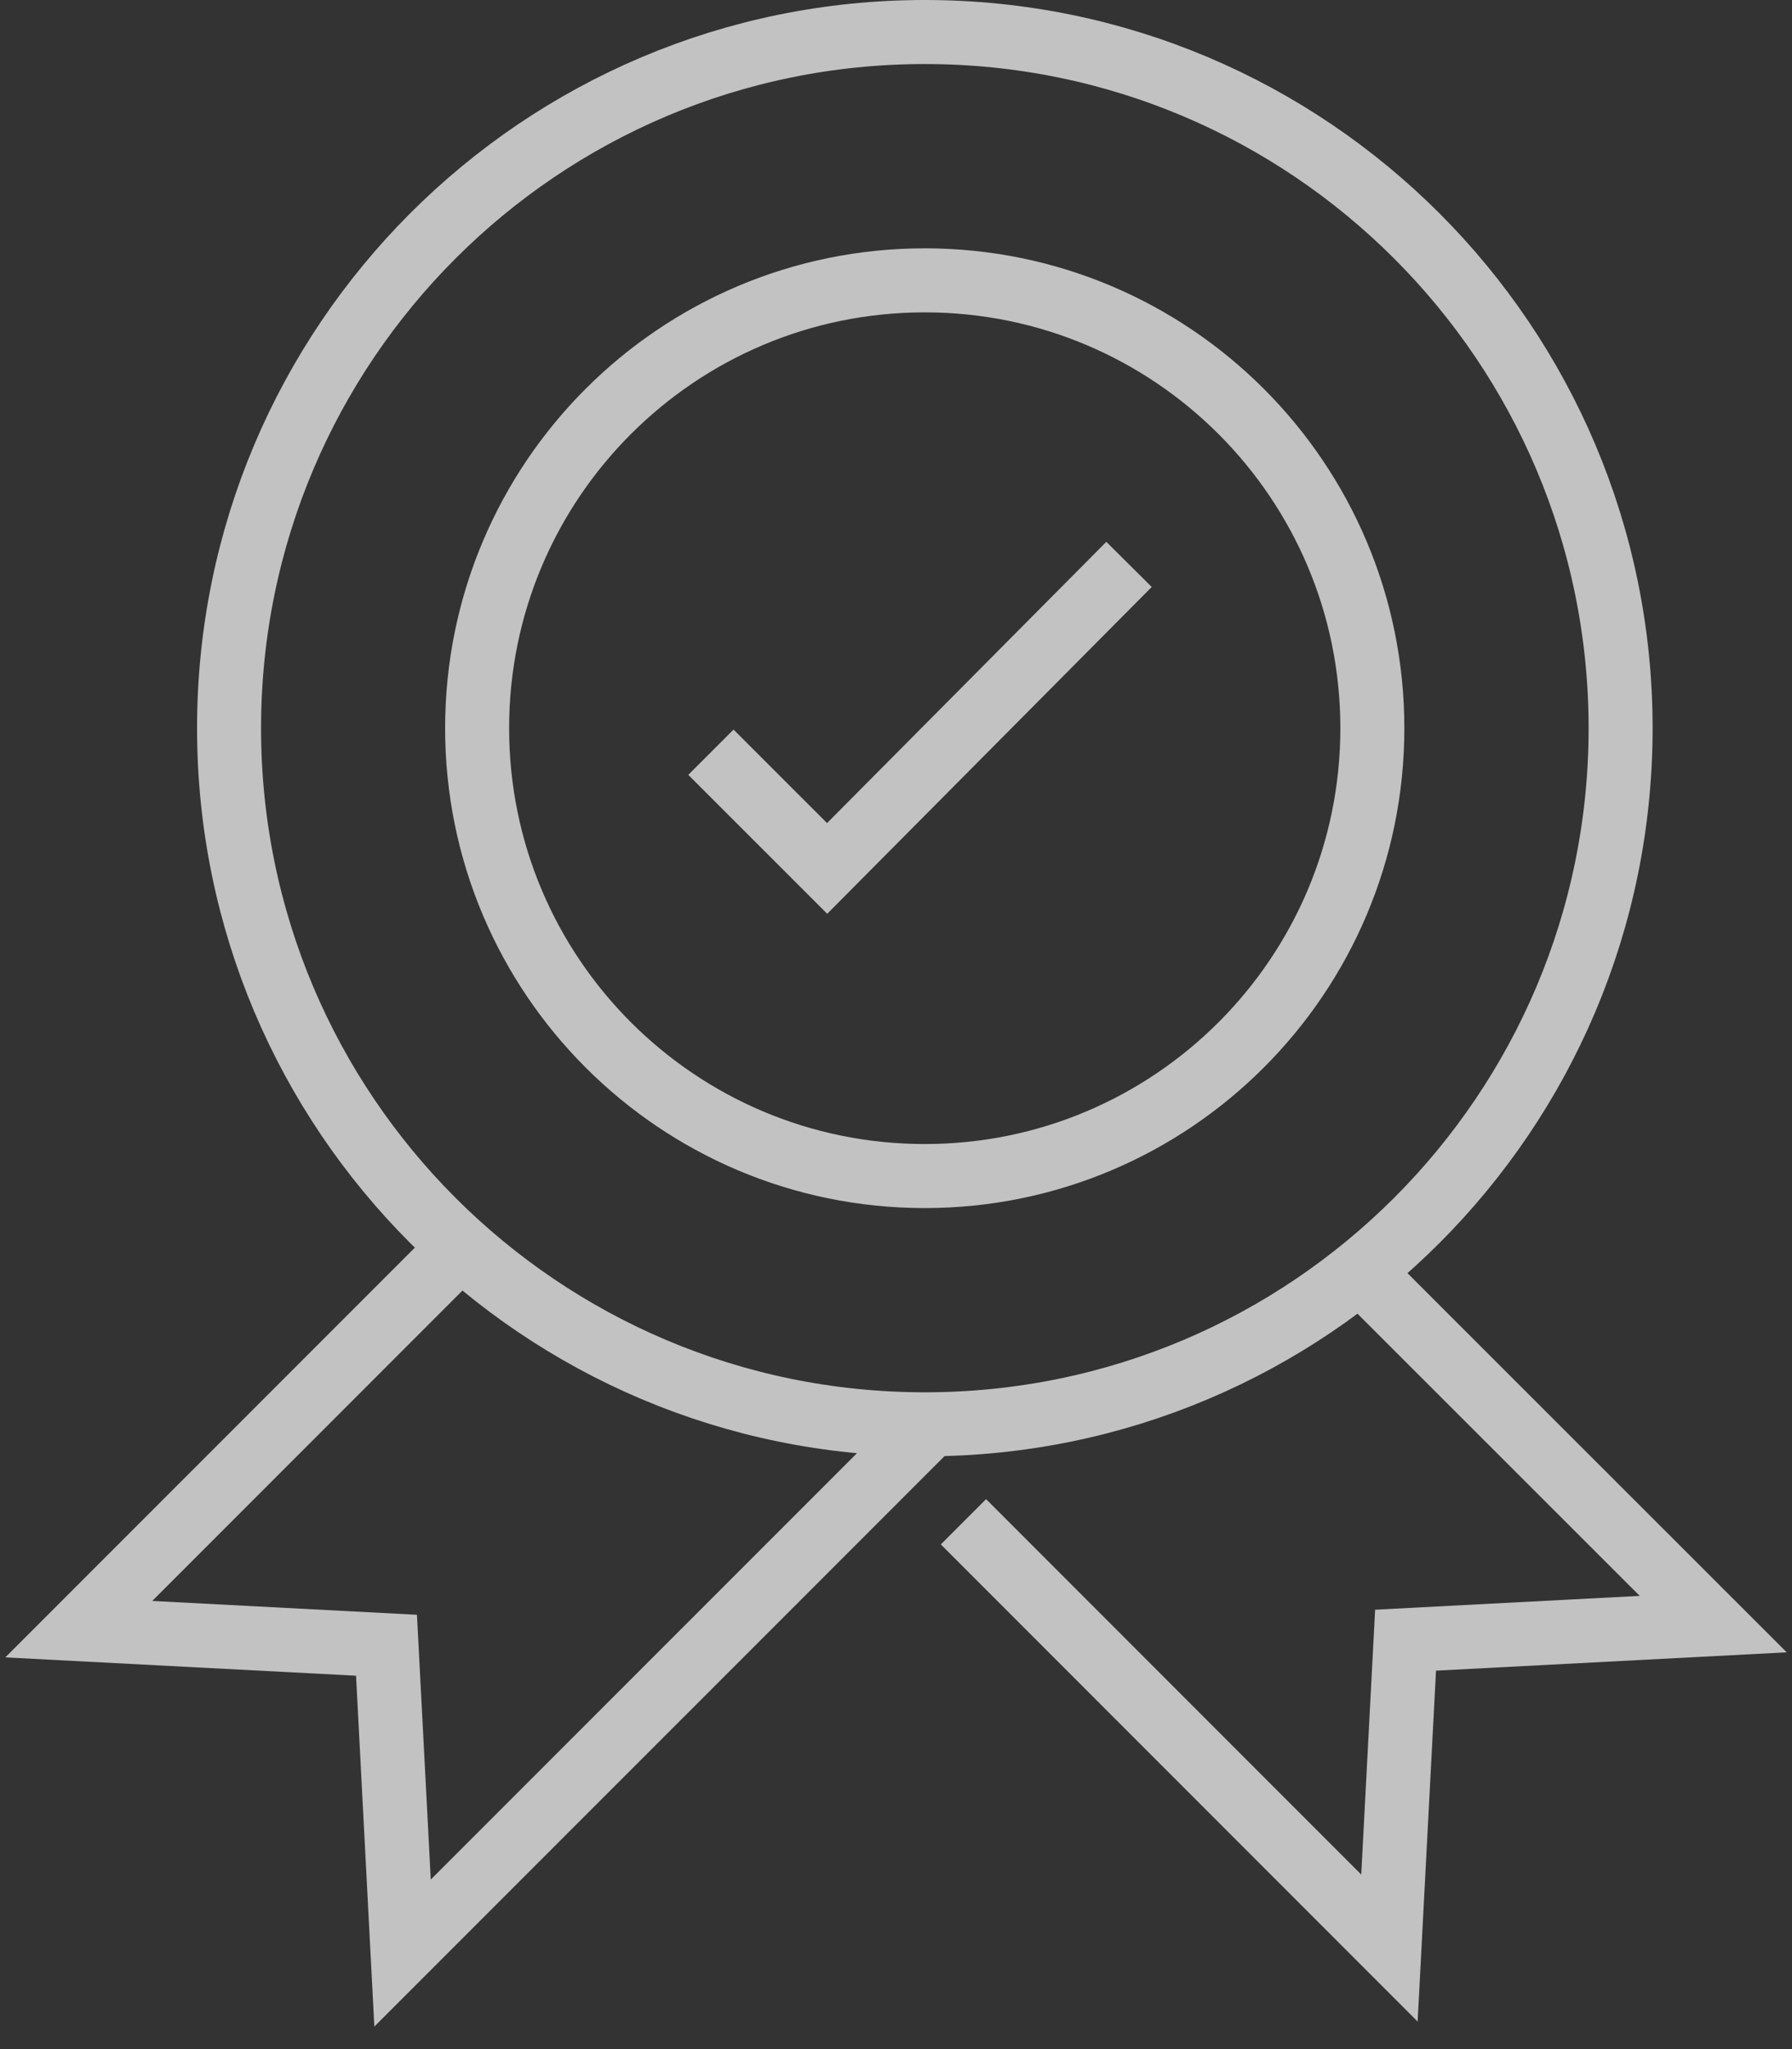
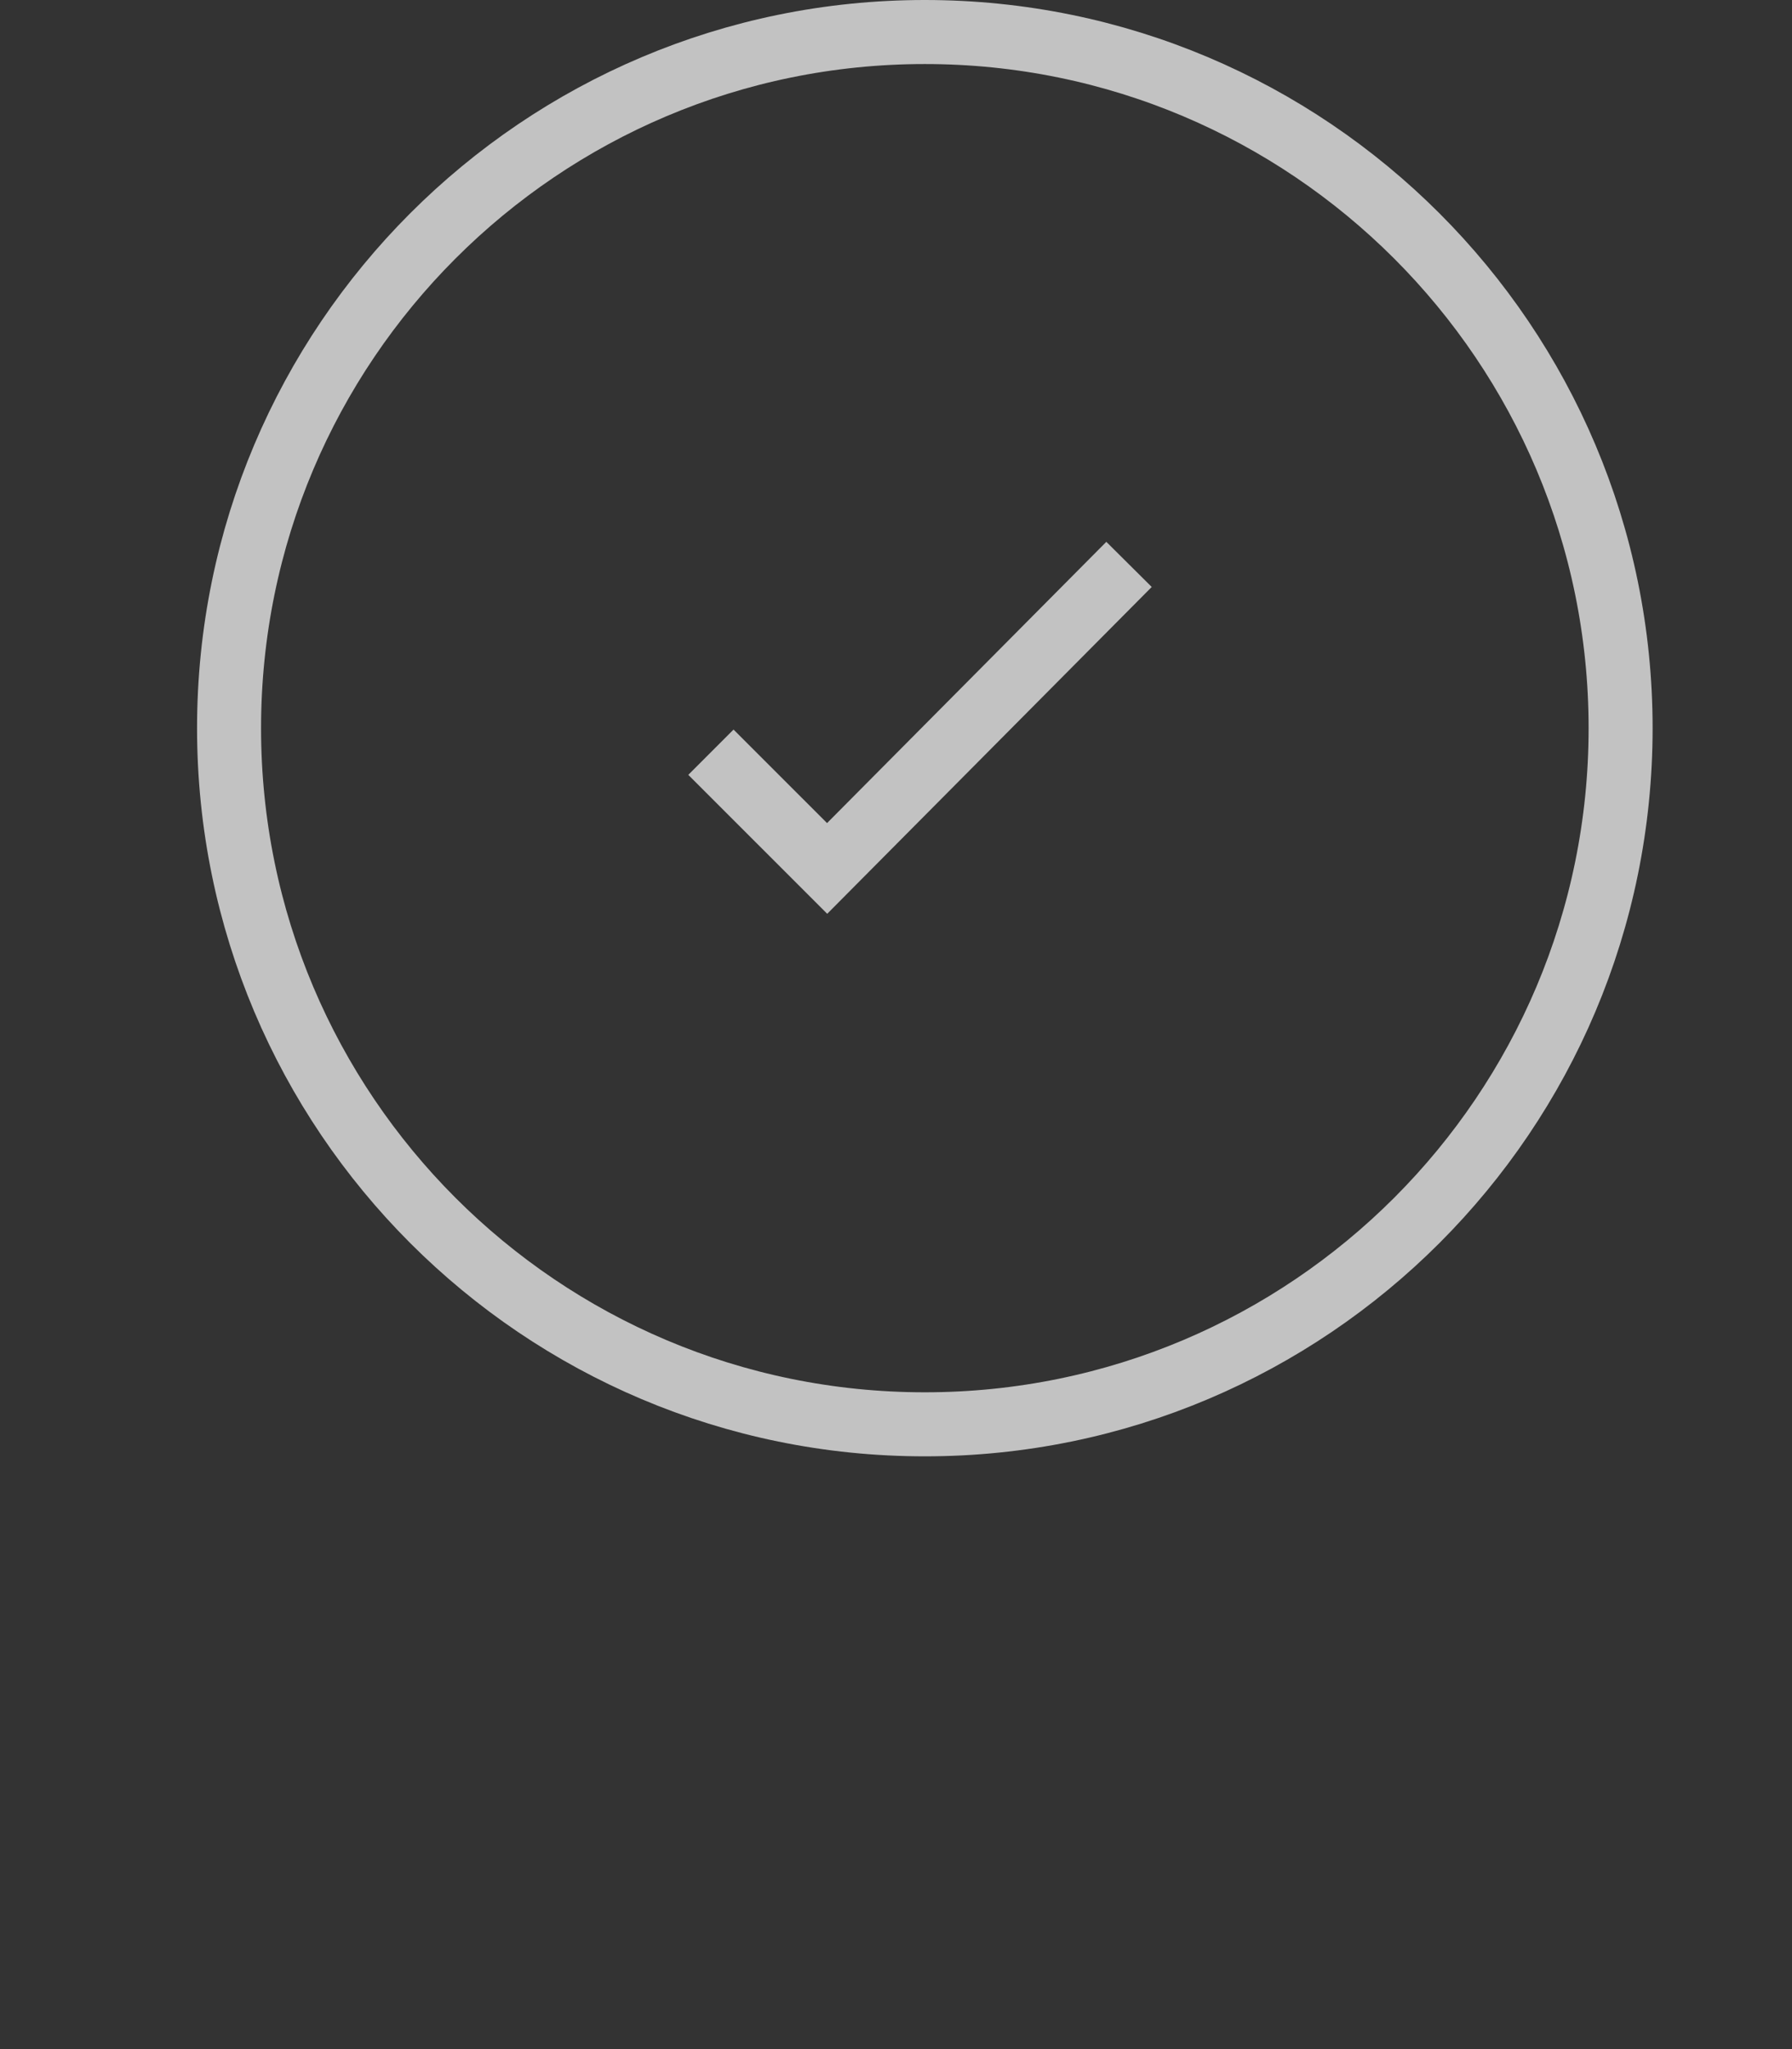
<svg xmlns="http://www.w3.org/2000/svg" width="28" height="32" viewBox="0 0 28 32" fill="none">
  <rect x="0" y="0" width="28" height="32" fill="#333333" stroke="none" />
  <g opacity="0.7">
-     <path d="M14.449 18.366C18.311 18.366 21.443 15.234 21.443 11.372C21.443 7.509 18.311 4.378 14.449 4.378C10.586 4.378 7.455 7.509 7.455 11.372C7.455 15.234 10.586 18.366 14.449 18.366Z" stroke="white" stroke-miterlimit="10" />
    <path d="M14.45 22.243C20.454 22.243 25.322 17.376 25.322 11.372C25.322 5.368 20.454 0.5 14.45 0.5C8.446 0.5 3.579 5.368 3.579 11.372C3.579 17.376 8.446 22.243 14.45 22.243Z" stroke="white" stroke-miterlimit="10" />
-     <path d="M14.499 22.292L6.29 30.5L6.039 25.693L1.231 25.442L7.201 19.472" stroke="white" stroke-miterlimit="10" />
-     <path d="M15.054 23.765L21.71 30.422L21.962 25.614L26.769 25.363L21.253 19.851" stroke="white" stroke-miterlimit="10" />
    <path d="M11.108 11.747L12.924 13.562L17.641 8.814" stroke="white" stroke-miterlimit="10" />
  </g>
</svg>